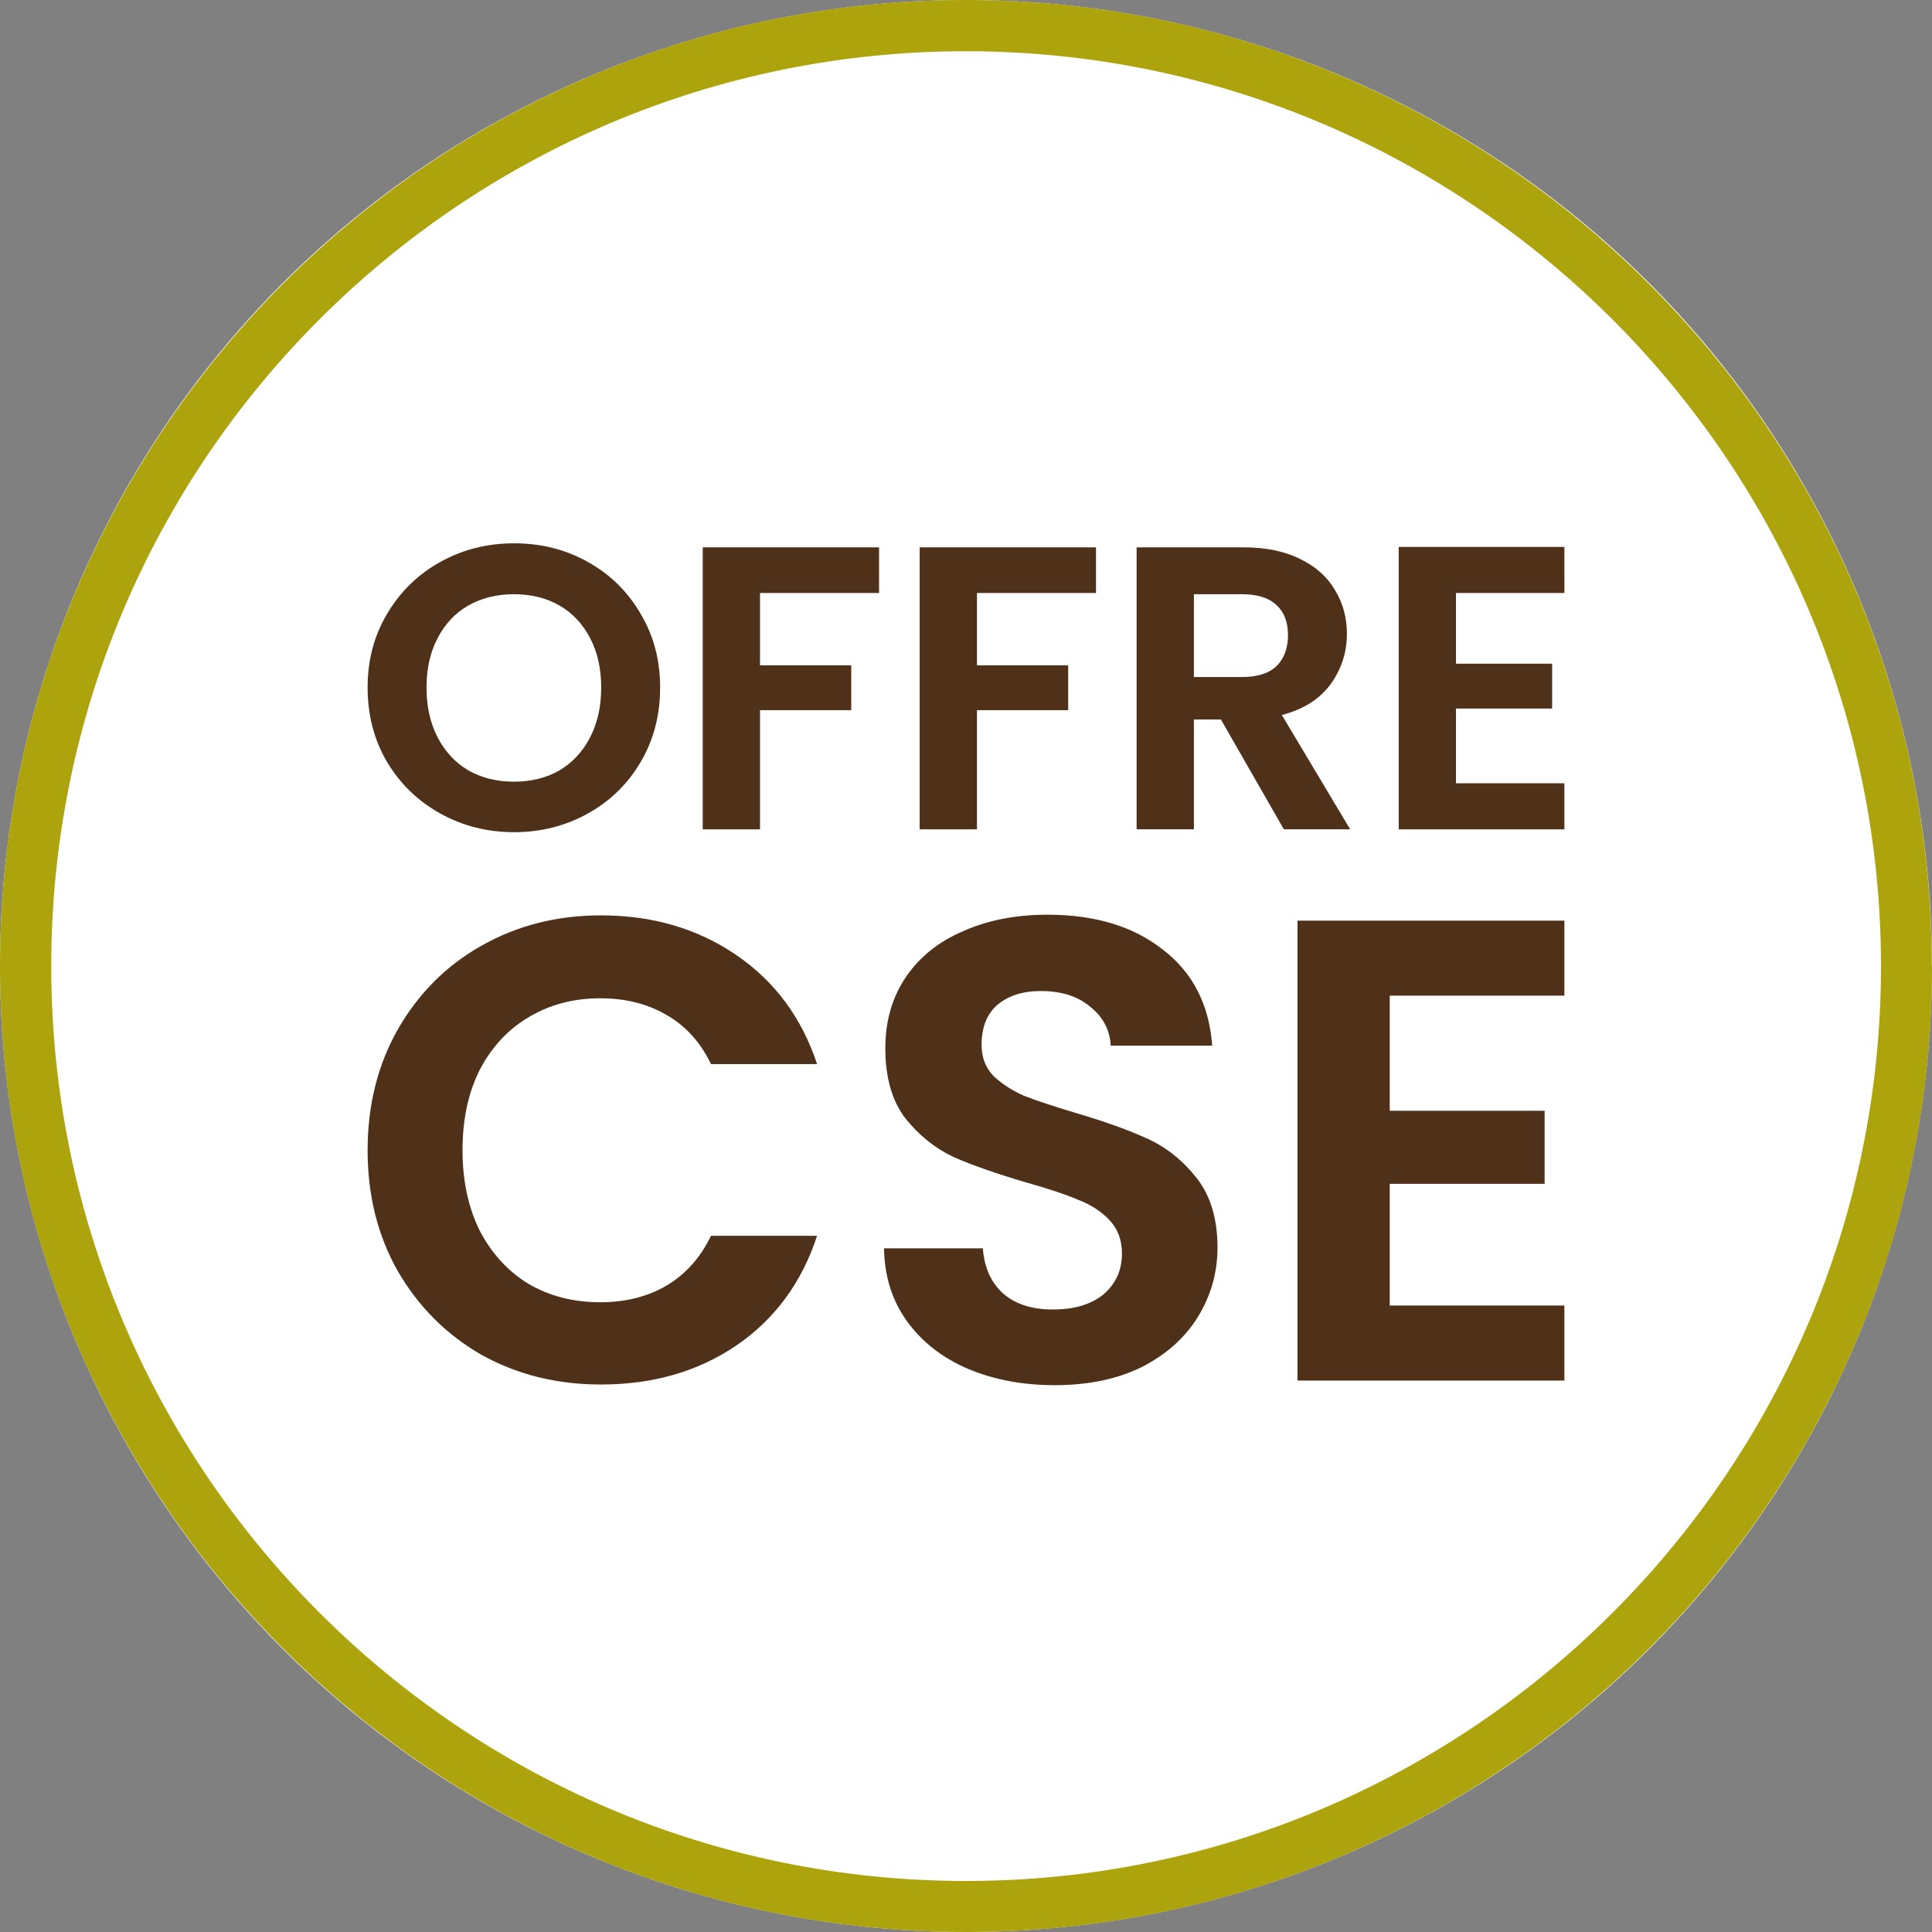
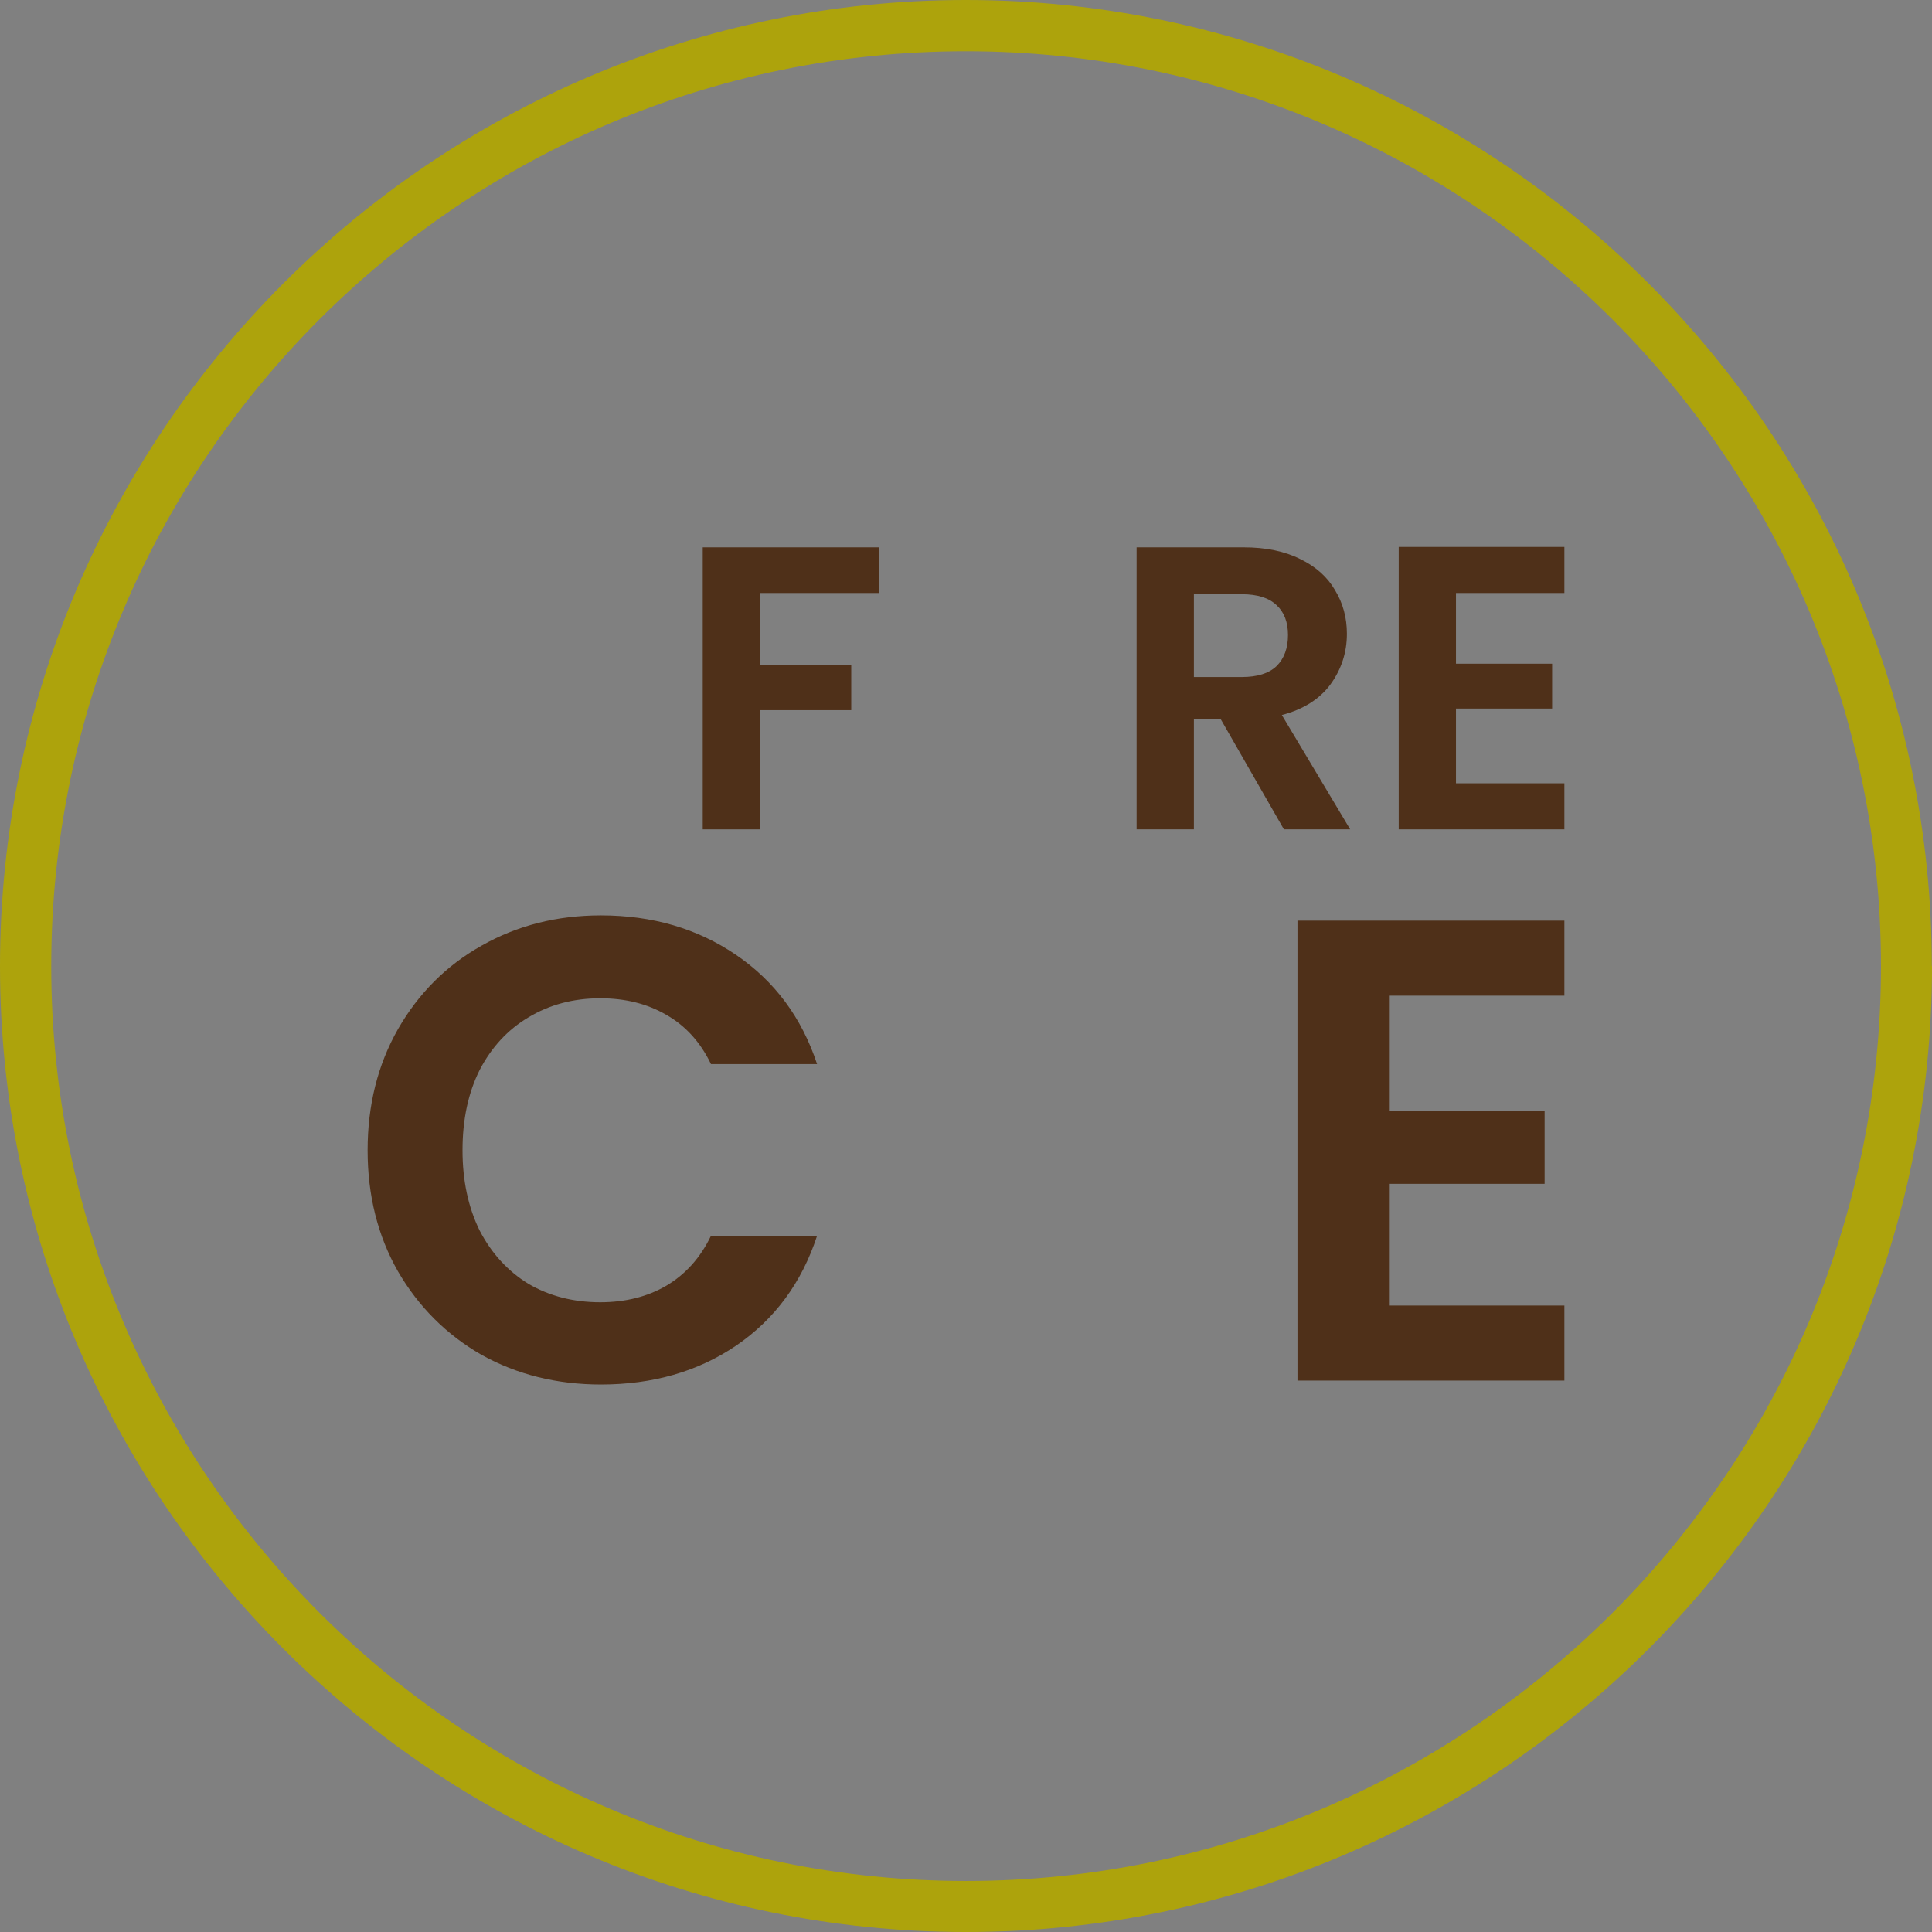
<svg xmlns="http://www.w3.org/2000/svg" width="98" height="98" viewBox="0 0 98 98" fill="none">
  <rect x="0" y="0" width="98" height="98" fill="#808080" stroke="none" />
  <g clip-path="url(#clip0_1461_179)">
-     <circle cx="49" cy="49" r="49" fill="white" />
    <path fill-rule="evenodd" clip-rule="evenodd" d="M98 49.01C98 76.023 76.013 98 49 98C21.987 98 0 76.013 0 49.01C0 22.007 21.987 0 48.99 0C75.993 0 97.99 21.987 97.99 49L98 49.01ZM2.599 49.01C2.599 74.593 23.417 95.412 49 95.412C74.583 95.412 95.412 74.593 95.412 49.01C95.412 23.427 74.583 2.599 48.99 2.599C23.397 2.599 2.599 23.417 2.599 49.01V49.01Z" fill="#ADA30C" />
-     <path d="M26.076 42.212C24.72 42.212 23.475 41.898 22.341 41.269C21.206 40.641 20.307 39.773 19.643 38.666C18.979 37.546 18.647 36.282 18.647 34.875C18.647 33.481 18.979 32.231 19.643 31.125C20.307 30.004 21.206 29.13 22.341 28.501C23.475 27.873 24.72 27.559 26.076 27.559C27.446 27.559 28.691 27.873 29.811 28.501C30.946 29.13 31.838 30.004 32.489 31.125C33.153 32.231 33.485 33.481 33.485 34.875C33.485 36.282 33.153 37.546 32.489 38.666C31.838 39.773 30.946 40.641 29.811 41.269C28.677 41.898 27.432 42.212 26.076 42.212ZM26.076 39.65C26.948 39.65 27.716 39.459 28.38 39.076C29.044 38.68 29.562 38.12 29.936 37.396C30.309 36.672 30.496 35.831 30.496 34.875C30.496 33.919 30.309 33.085 29.936 32.375C29.562 31.651 29.044 31.097 28.38 30.715C27.716 30.332 26.948 30.141 26.076 30.141C25.205 30.141 24.43 30.332 23.752 30.715C23.088 31.097 22.569 31.651 22.195 32.375C21.822 33.085 21.635 33.919 21.635 34.875C21.635 35.831 21.822 36.672 22.195 37.396C22.569 38.12 23.088 38.68 23.752 39.076C24.43 39.459 25.205 39.65 26.076 39.65Z" fill="#4F3019" />
    <path d="M44.59 27.764V30.079H38.551V33.748H43.179V36.023H38.551V42.068H35.646V27.764H44.59Z" fill="#4F3019" />
-     <path d="M55.594 27.764V30.079H49.556V33.748H54.183V36.023H49.556V42.068H46.65V27.764H55.594Z" fill="#4F3019" />
    <path d="M65.125 42.068L61.929 36.494H60.56V42.068H57.654V27.764H63.091C64.212 27.764 65.167 27.962 65.955 28.358C66.744 28.74 67.332 29.266 67.719 29.936C68.12 30.592 68.321 31.329 68.321 32.149C68.321 33.092 68.044 33.946 67.491 34.711C66.937 35.462 66.114 35.982 65.021 36.269L68.487 42.068H65.125ZM60.56 34.342H62.988C63.776 34.342 64.364 34.158 64.751 33.789C65.139 33.406 65.333 32.88 65.333 32.211C65.333 31.555 65.139 31.049 64.751 30.694C64.364 30.325 63.776 30.141 62.988 30.141H60.56V34.342Z" fill="#4F3019" />
    <path d="M73.854 30.079V33.666H78.731V35.941H73.854V39.732H79.353V42.068H70.949V27.743H79.353V30.079H73.854Z" fill="#4F3019" />
    <path d="M18.647 58.347C18.647 56.055 19.16 54.008 20.185 52.206C21.232 50.381 22.647 48.968 24.43 47.967C26.235 46.944 28.252 46.432 30.481 46.432C33.089 46.432 35.373 47.099 37.334 48.434C39.295 49.769 40.666 51.616 41.446 53.975H36.064C35.529 52.862 34.771 52.028 33.791 51.472C32.832 50.915 31.718 50.637 30.448 50.637C29.088 50.637 27.873 50.96 26.804 51.605C25.756 52.228 24.932 53.118 24.33 54.275C23.75 55.432 23.461 56.789 23.461 58.347C23.461 59.882 23.75 61.24 24.33 62.419C24.932 63.576 25.756 64.477 26.804 65.122C27.873 65.745 29.088 66.057 30.448 66.057C31.718 66.057 32.832 65.779 33.791 65.222C34.771 64.644 35.529 63.798 36.064 62.686H41.446C40.666 65.067 39.295 66.925 37.334 68.26C35.395 69.573 33.111 70.229 30.481 70.229C28.252 70.229 26.235 69.728 24.43 68.727C22.647 67.703 21.232 66.29 20.185 64.488C19.16 62.686 18.647 60.639 18.647 58.347Z" fill="#4F3019" />
-     <path d="M53.5 70.262C51.873 70.262 50.402 69.984 49.087 69.428C47.794 68.872 46.769 68.07 46.011 67.025C45.254 65.979 44.864 64.744 44.842 63.32H49.856C49.923 64.277 50.257 65.033 50.859 65.59C51.483 66.146 52.33 66.424 53.399 66.424C54.491 66.424 55.349 66.168 55.974 65.656C56.597 65.122 56.91 64.433 56.91 63.587C56.91 62.897 56.698 62.33 56.274 61.885C55.851 61.44 55.316 61.095 54.67 60.85C54.046 60.583 53.176 60.294 52.062 59.982C50.547 59.537 49.31 59.103 48.352 58.681C47.416 58.236 46.602 57.579 45.911 56.712C45.243 55.822 44.908 54.642 44.908 53.174C44.908 51.794 45.254 50.593 45.945 49.569C46.636 48.546 47.605 47.767 48.853 47.233C50.101 46.677 51.527 46.398 53.132 46.398C55.539 46.398 57.489 46.988 58.982 48.167C60.498 49.324 61.333 50.949 61.489 53.04H56.341C56.297 52.239 55.951 51.583 55.305 51.071C54.681 50.537 53.845 50.27 52.798 50.27C51.884 50.27 51.148 50.504 50.591 50.971C50.056 51.438 49.789 52.117 49.789 53.007C49.789 53.63 49.99 54.153 50.391 54.575C50.814 54.976 51.327 55.31 51.928 55.577C52.553 55.822 53.422 56.111 54.536 56.445C56.051 56.89 57.288 57.335 58.247 57.78C59.205 58.225 60.029 58.892 60.72 59.782C61.411 60.672 61.757 61.84 61.757 63.287C61.757 64.533 61.434 65.69 60.787 66.758C60.141 67.826 59.194 68.682 57.946 69.328C56.698 69.951 55.216 70.262 53.5 70.262Z" fill="#4F3019" />
    <path d="M70.494 50.504V56.344H78.35V60.049H70.494V66.224H79.353V70.029H65.814V46.699H79.353V50.504H70.494Z" fill="#4F3019" />
  </g>
  <defs>
    <clipPath id="clip0_1461_179">
      <rect width="98" height="98" fill="white" />
    </clipPath>
  </defs>
</svg>